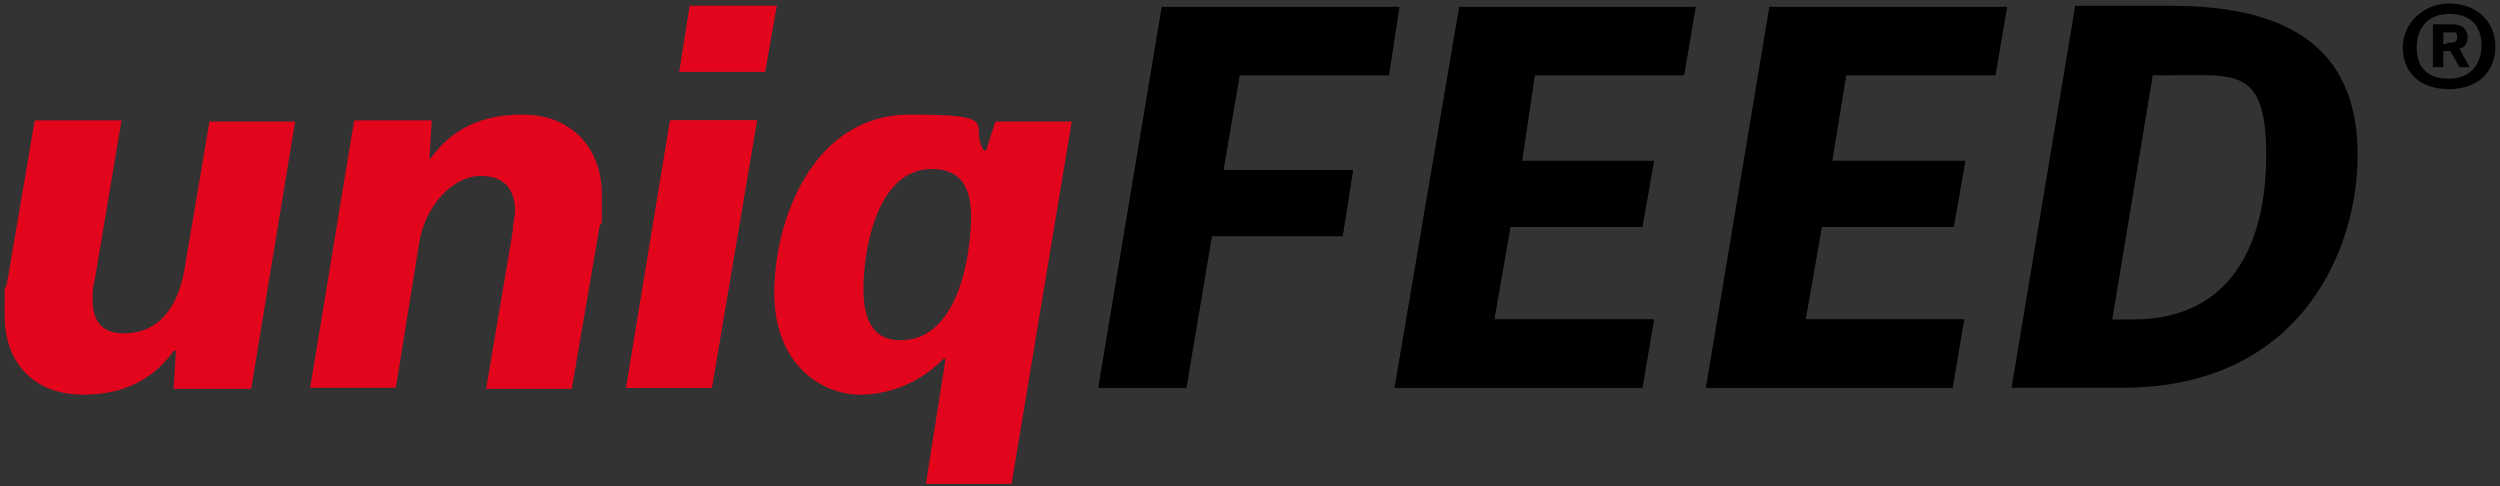
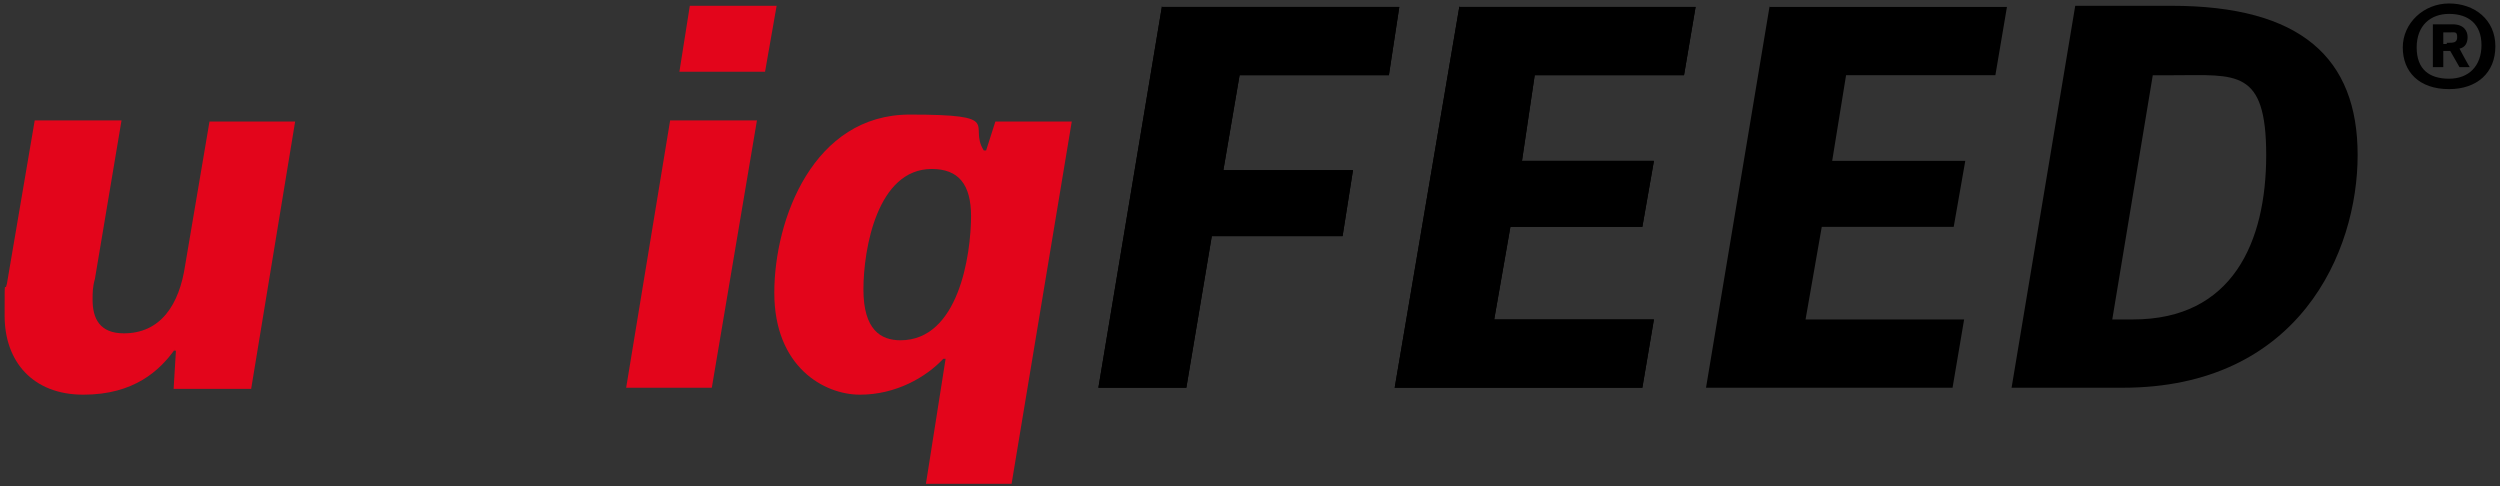
<svg xmlns="http://www.w3.org/2000/svg" id="Layer_1" version="1.1" viewBox="0 0 216 42">
  <rect x="0" y="0" width="216" height="42" fill="#333333" stroke="none" />
  <defs>
    <style>
      .st0 {
        fill: #fff;
      }

      .st0, .st1, .st2 {
        fill-rule: evenodd;
      }

      .st1 {
        fill: #e3051b;
      }
    </style>
  </defs>
  <path class="st1" d="M15.1,30.2c-1.3,1.8-3.5,3.9-7.9,3.9S.4,31.2.4,27.3s0-1.8.2-2.8l2.4-14.1h7.5l-2.3,13.7c-.2.7-.2,1.2-.2,1.8,0,1.6.6,2.9,2.7,2.9,3.2,0,4.8-2.5,5.3-5.9l2.1-12.4h7.4l-3.8,23.1h-6.7l.2-3.3h-.2,0Z" />
-   <path class="st1" d="M37.2,13.7c1.3-1.8,3.5-3.8,7.9-3.8s6.9,3,6.9,6.9,0,1.9-.2,2.8l-2.4,14h-7.4l2.3-13.6c0-.7.2-1.2.2-1.8,0-1.6-.7-3-3-3s-4.8,2.5-5.3,5.9l-2,12.4h-7.4l3.8-23.1h6.7l-.2,3.3h.2,0ZM59.6.5l-.9,5.7h7.4l1-5.7h-7.5ZM57.9,10.4l-3.8,23.1h7.4l3.9-23.1h-7.5Z" />
-   <path class="st0" d="M65.4,10.4l-3.9,23.1h-7.4,7.4l3.9-23.1Z" />
  <path class="st1" d="M59.6.5l-.9,5.7h7.4l1-5.7h-7.5ZM57.9,10.4l-3.8,23.1h7.4l3.9-23.1h-7.5Z" />
  <path class="st1" d="M83.9,18.7c0-2.8-1.1-4.1-3.4-4.1-4.7,0-5.9,6.9-5.9,10.4s1.5,4.4,3.2,4.4c5,0,6.1-7.3,6.1-10.8h0ZM80,41.8l1.7-10.8h-.2c-1.5,1.6-4.1,3.1-7.2,3.1s-7.4-2.4-7.4-8.8,3.4-15.4,11.7-15.4,5,.9,6.4,3.1h.2l.8-2.5h6.6l-5.2,31.3h-7.4Z" />
  <path class="st2" d="M100.4.5l-5.5,33h7.6l2.2-13.1h11.3l.9-5.7h-11.2l1.4-8.2h12.9l.9-5.9h-20.5Z" />
  <path class="st2" d="M100.4.5l-5.5,33h7.6l2.2-13.1h11.3l.9-5.7h-11.2l1.4-8.2h12.9l.9-5.9h-20.5ZM126.1.5l-5.6,33h21.4l1-5.9h-13.8l1.4-8h11.4l1-5.7h-11.4l1.1-7.4h12.9l1-5.9h-20.5.1Z" />
-   <path class="st2" d="M130.5,19.6l-1.4,8h13.8-13.8l1.4-8Z" />
  <path class="st2" d="M126.1.5l-5.6,33h21.4l1-5.9h-13.8l1.4-8h11.4l1-5.7h-11.4l1.1-7.4h12.9l1-5.9h-20.5.1ZM152.9.5l-5.5,33h21.3l1-5.9h-13.7l1.4-8h11.4l1-5.7h-11.5l1.2-7.4h12.9l1-5.9h-20.6.1Z" />
-   <path class="st2" d="M152.9.5l-5.5,33h21.3l1-5.9h-13.7l1.4-8h11.4l1-5.7h-11.5l1.2-7.4h12.9l1-5.9h-20.6.1Z" />
  <g>
    <path class="st2" d="M184.3,27.6c8.6,0,11.5-6.7,11.5-14.2s-2.6-6.9-8-6.9h-1.8l-3.5,21.1h1.8ZM173.8,33.5L179.3.5h8.3c11.2,0,16.1,4.5,16.1,12.9s-5.1,20.1-20.3,20.1h-9.6Z" />
    <path class="st2" d="M211.4,3.7c.6,0,.9,0,.9-.5s-.2-.4-.7-.4h-.5v1h.3ZM213.4,5.8h-.9l-.8-1.4h-.6v1.4h-.9v-3.7h1.7c1,0,1.3.6,1.3,1.1s-.2.9-.7,1c0,0,.9,1.7.9,1.6ZM211.6,1.2c-1.6,0-2.8,1-2.8,2.9s1.1,2.7,2.8,2.7,2.8-1.1,2.8-2.9-1.1-2.7-2.8-2.7ZM211.6,7.7c-2.6,0-4-1.5-4-3.6s1.8-3.8,4-3.8,4,1.4,4,3.7-1.6,3.7-4,3.7Z" />
  </g>
</svg>